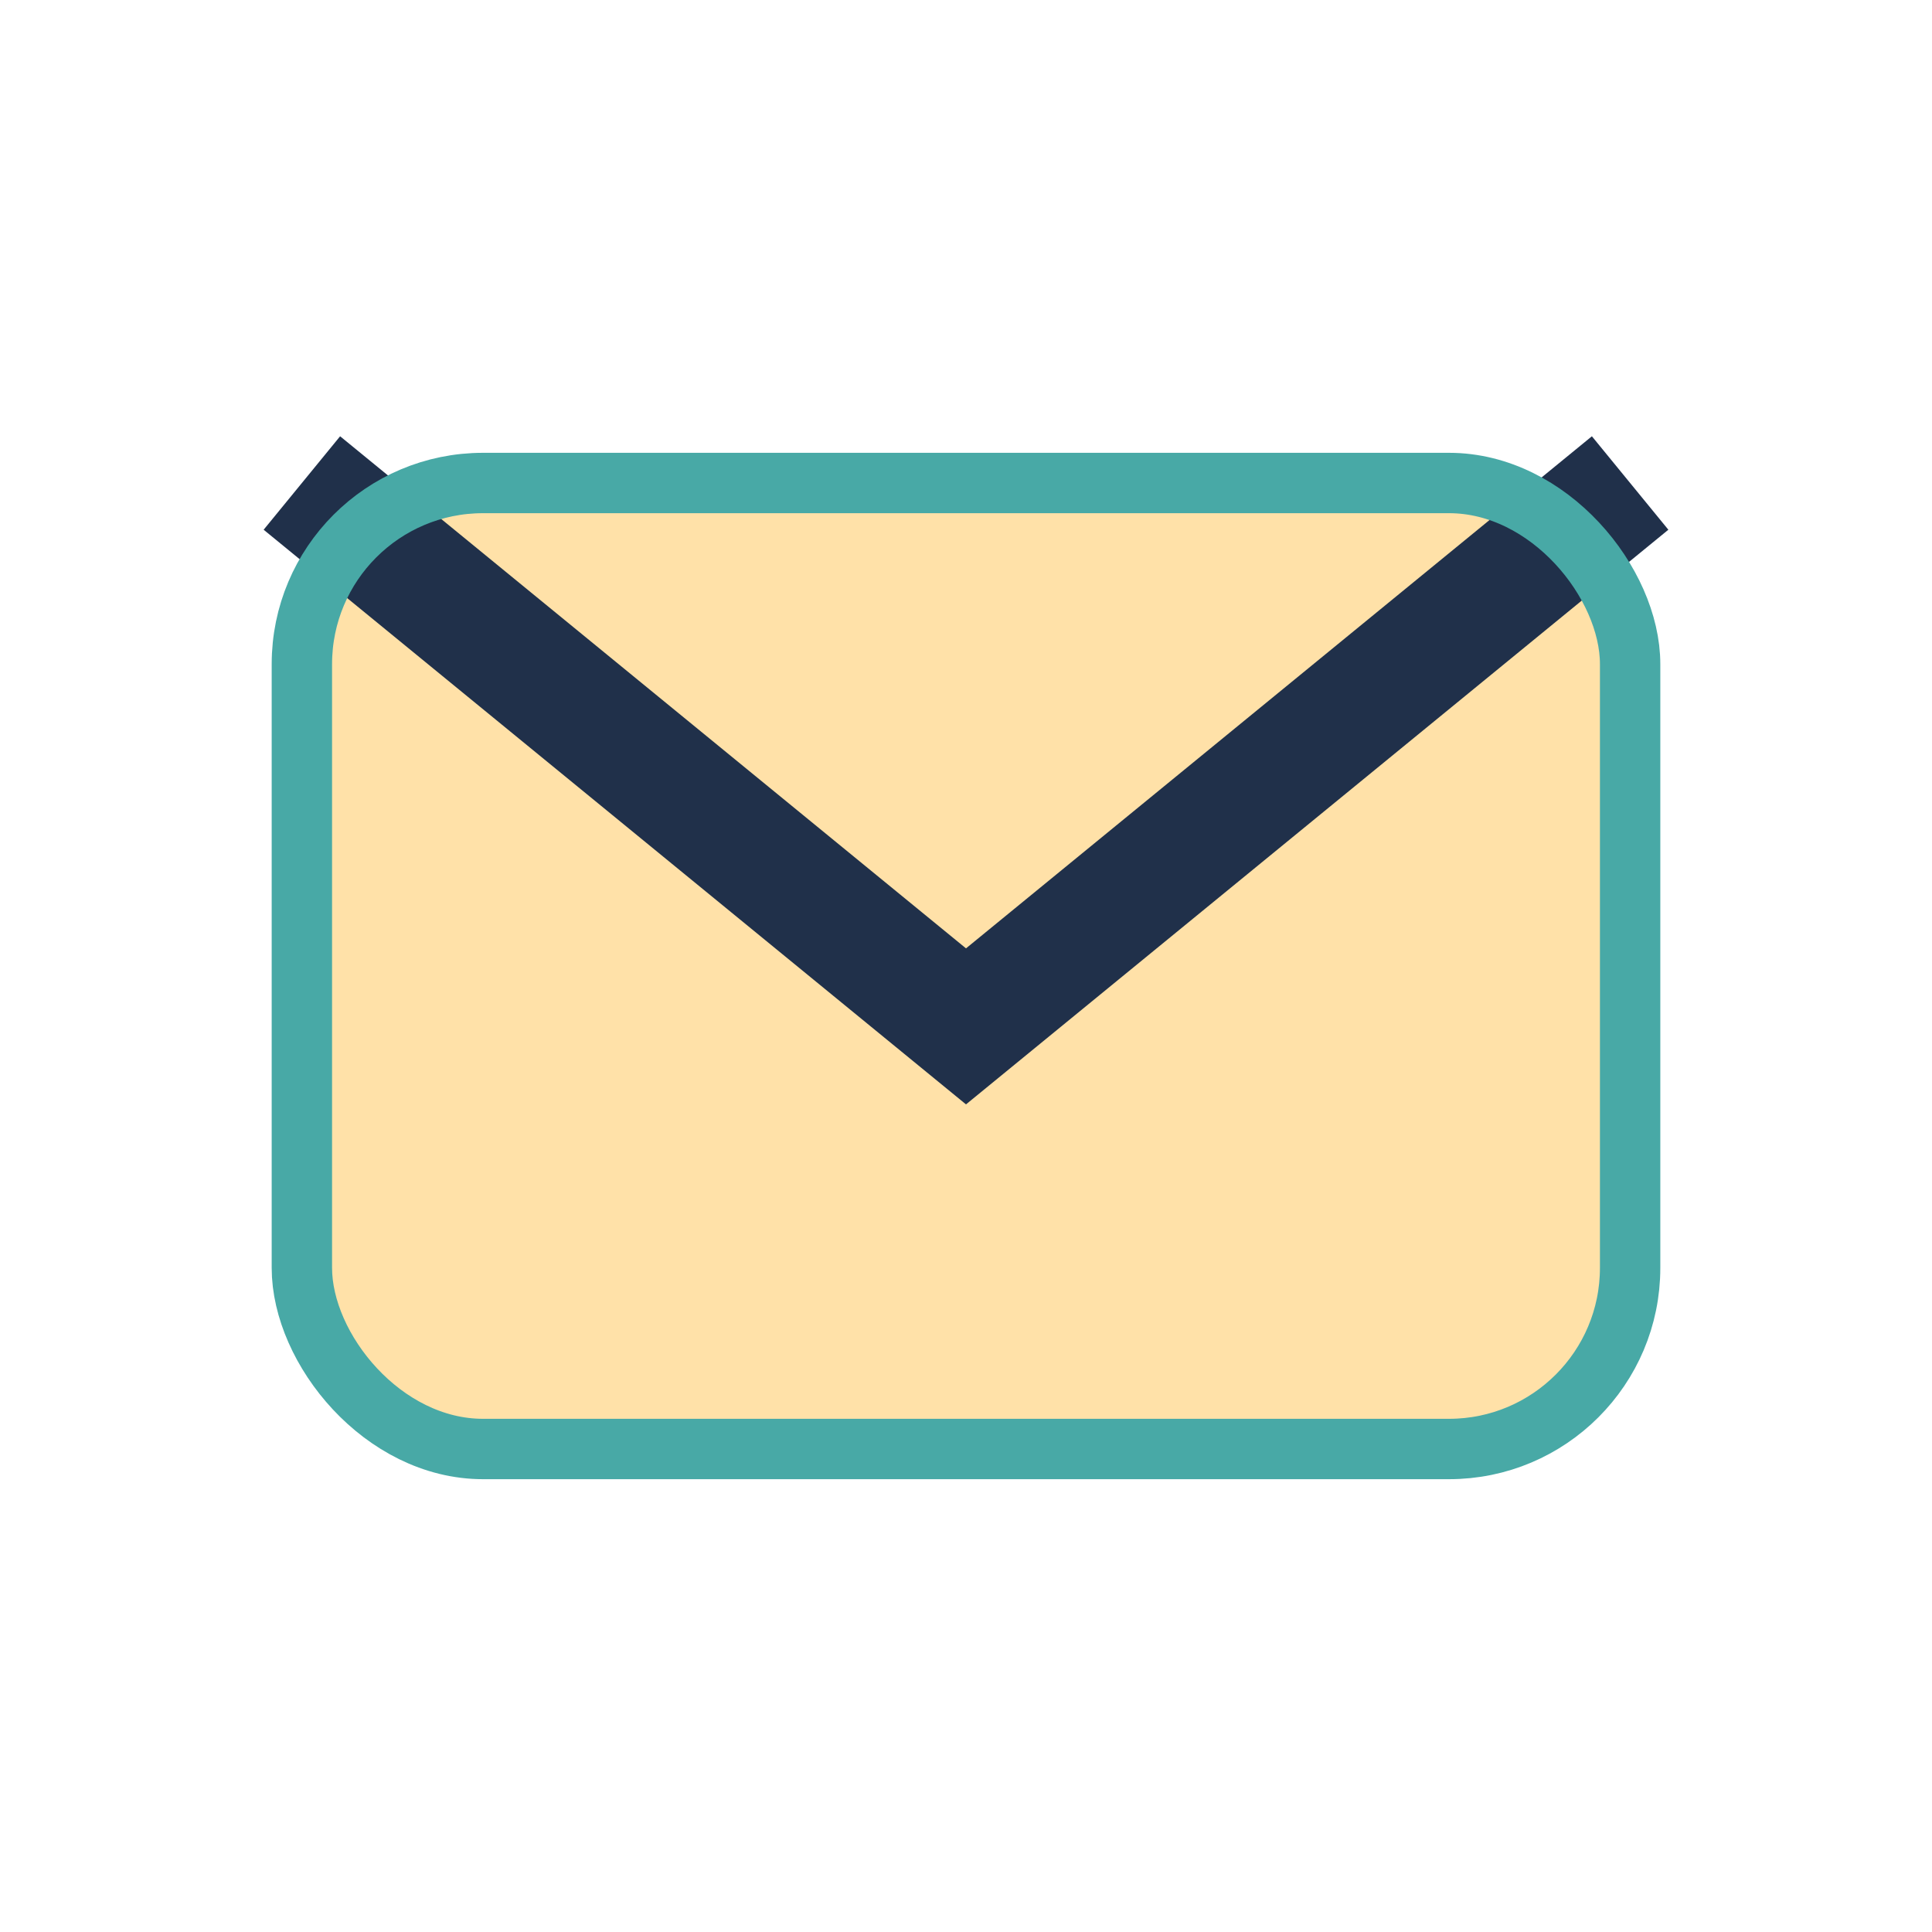
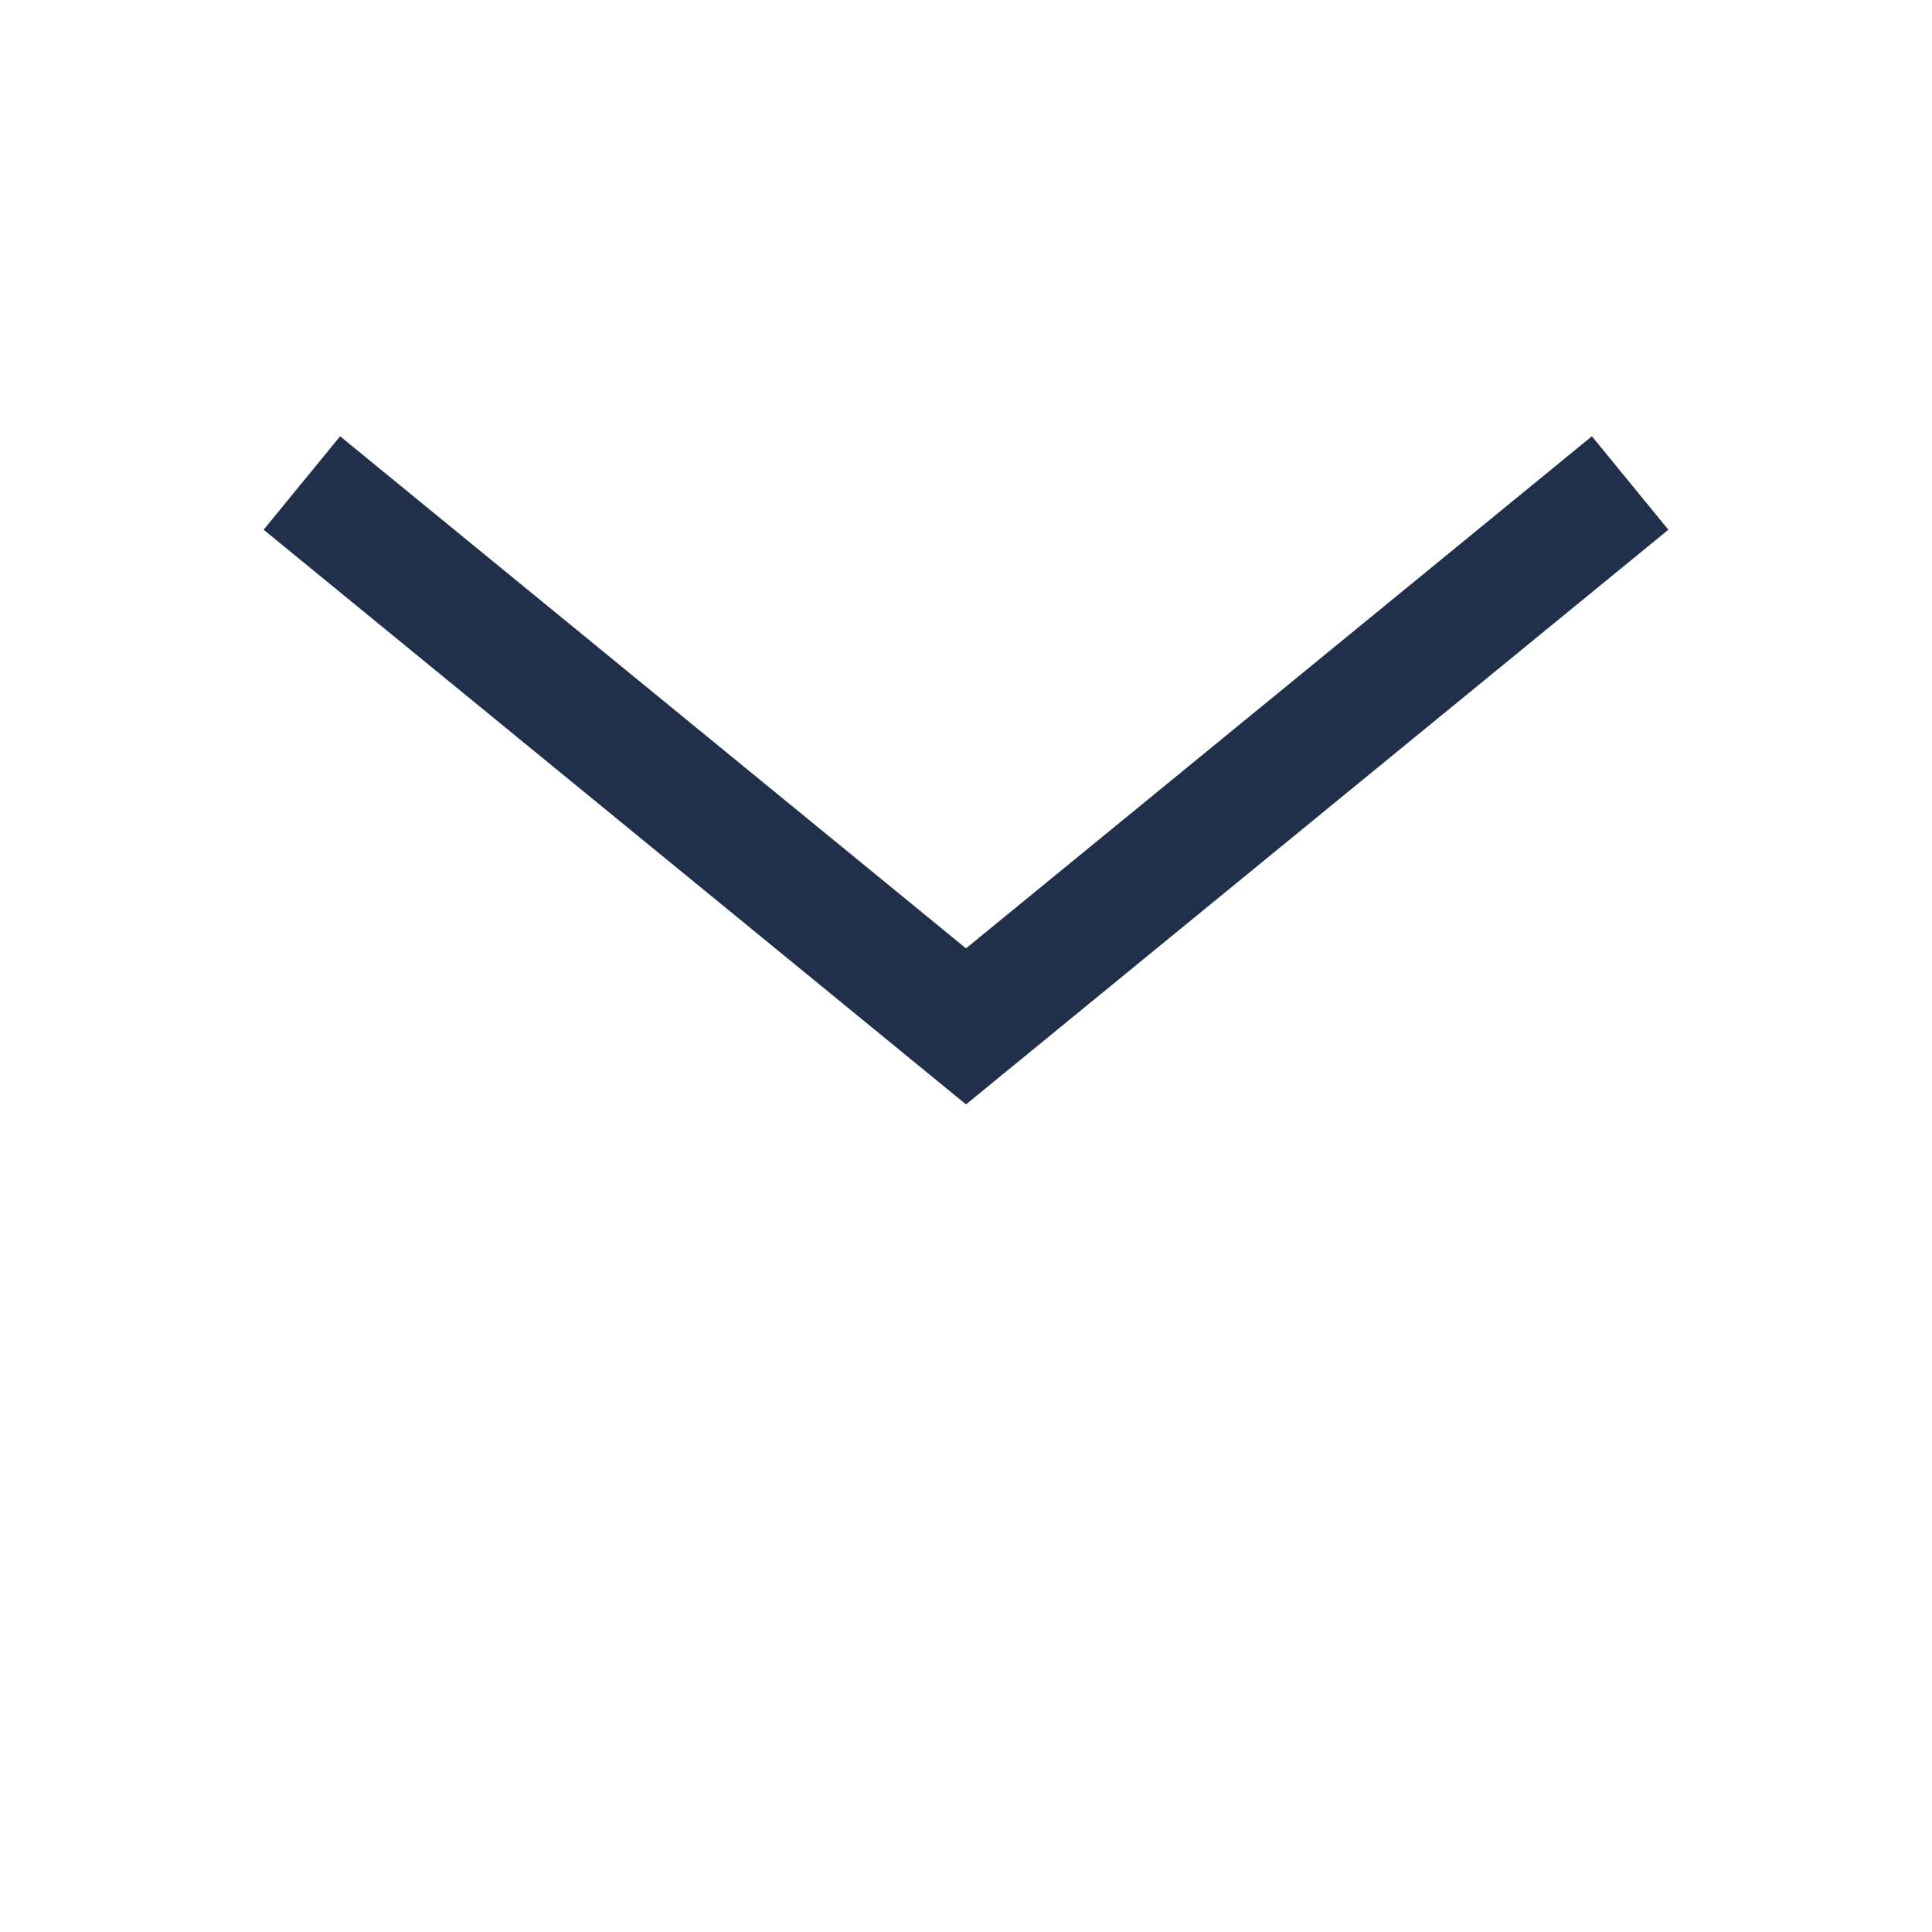
<svg xmlns="http://www.w3.org/2000/svg" width="32" height="32" viewBox="0 0 32 32">
-   <rect x="5" y="8" width="22" height="16" rx="3" fill="#FFE1A8" />
  <path d="M5 8l11 9 11-9" stroke="#20304A" stroke-width="2" fill="none" />
-   <rect x="5" y="8" width="22" height="16" rx="3" fill="none" stroke="#48A9A6" />
</svg>